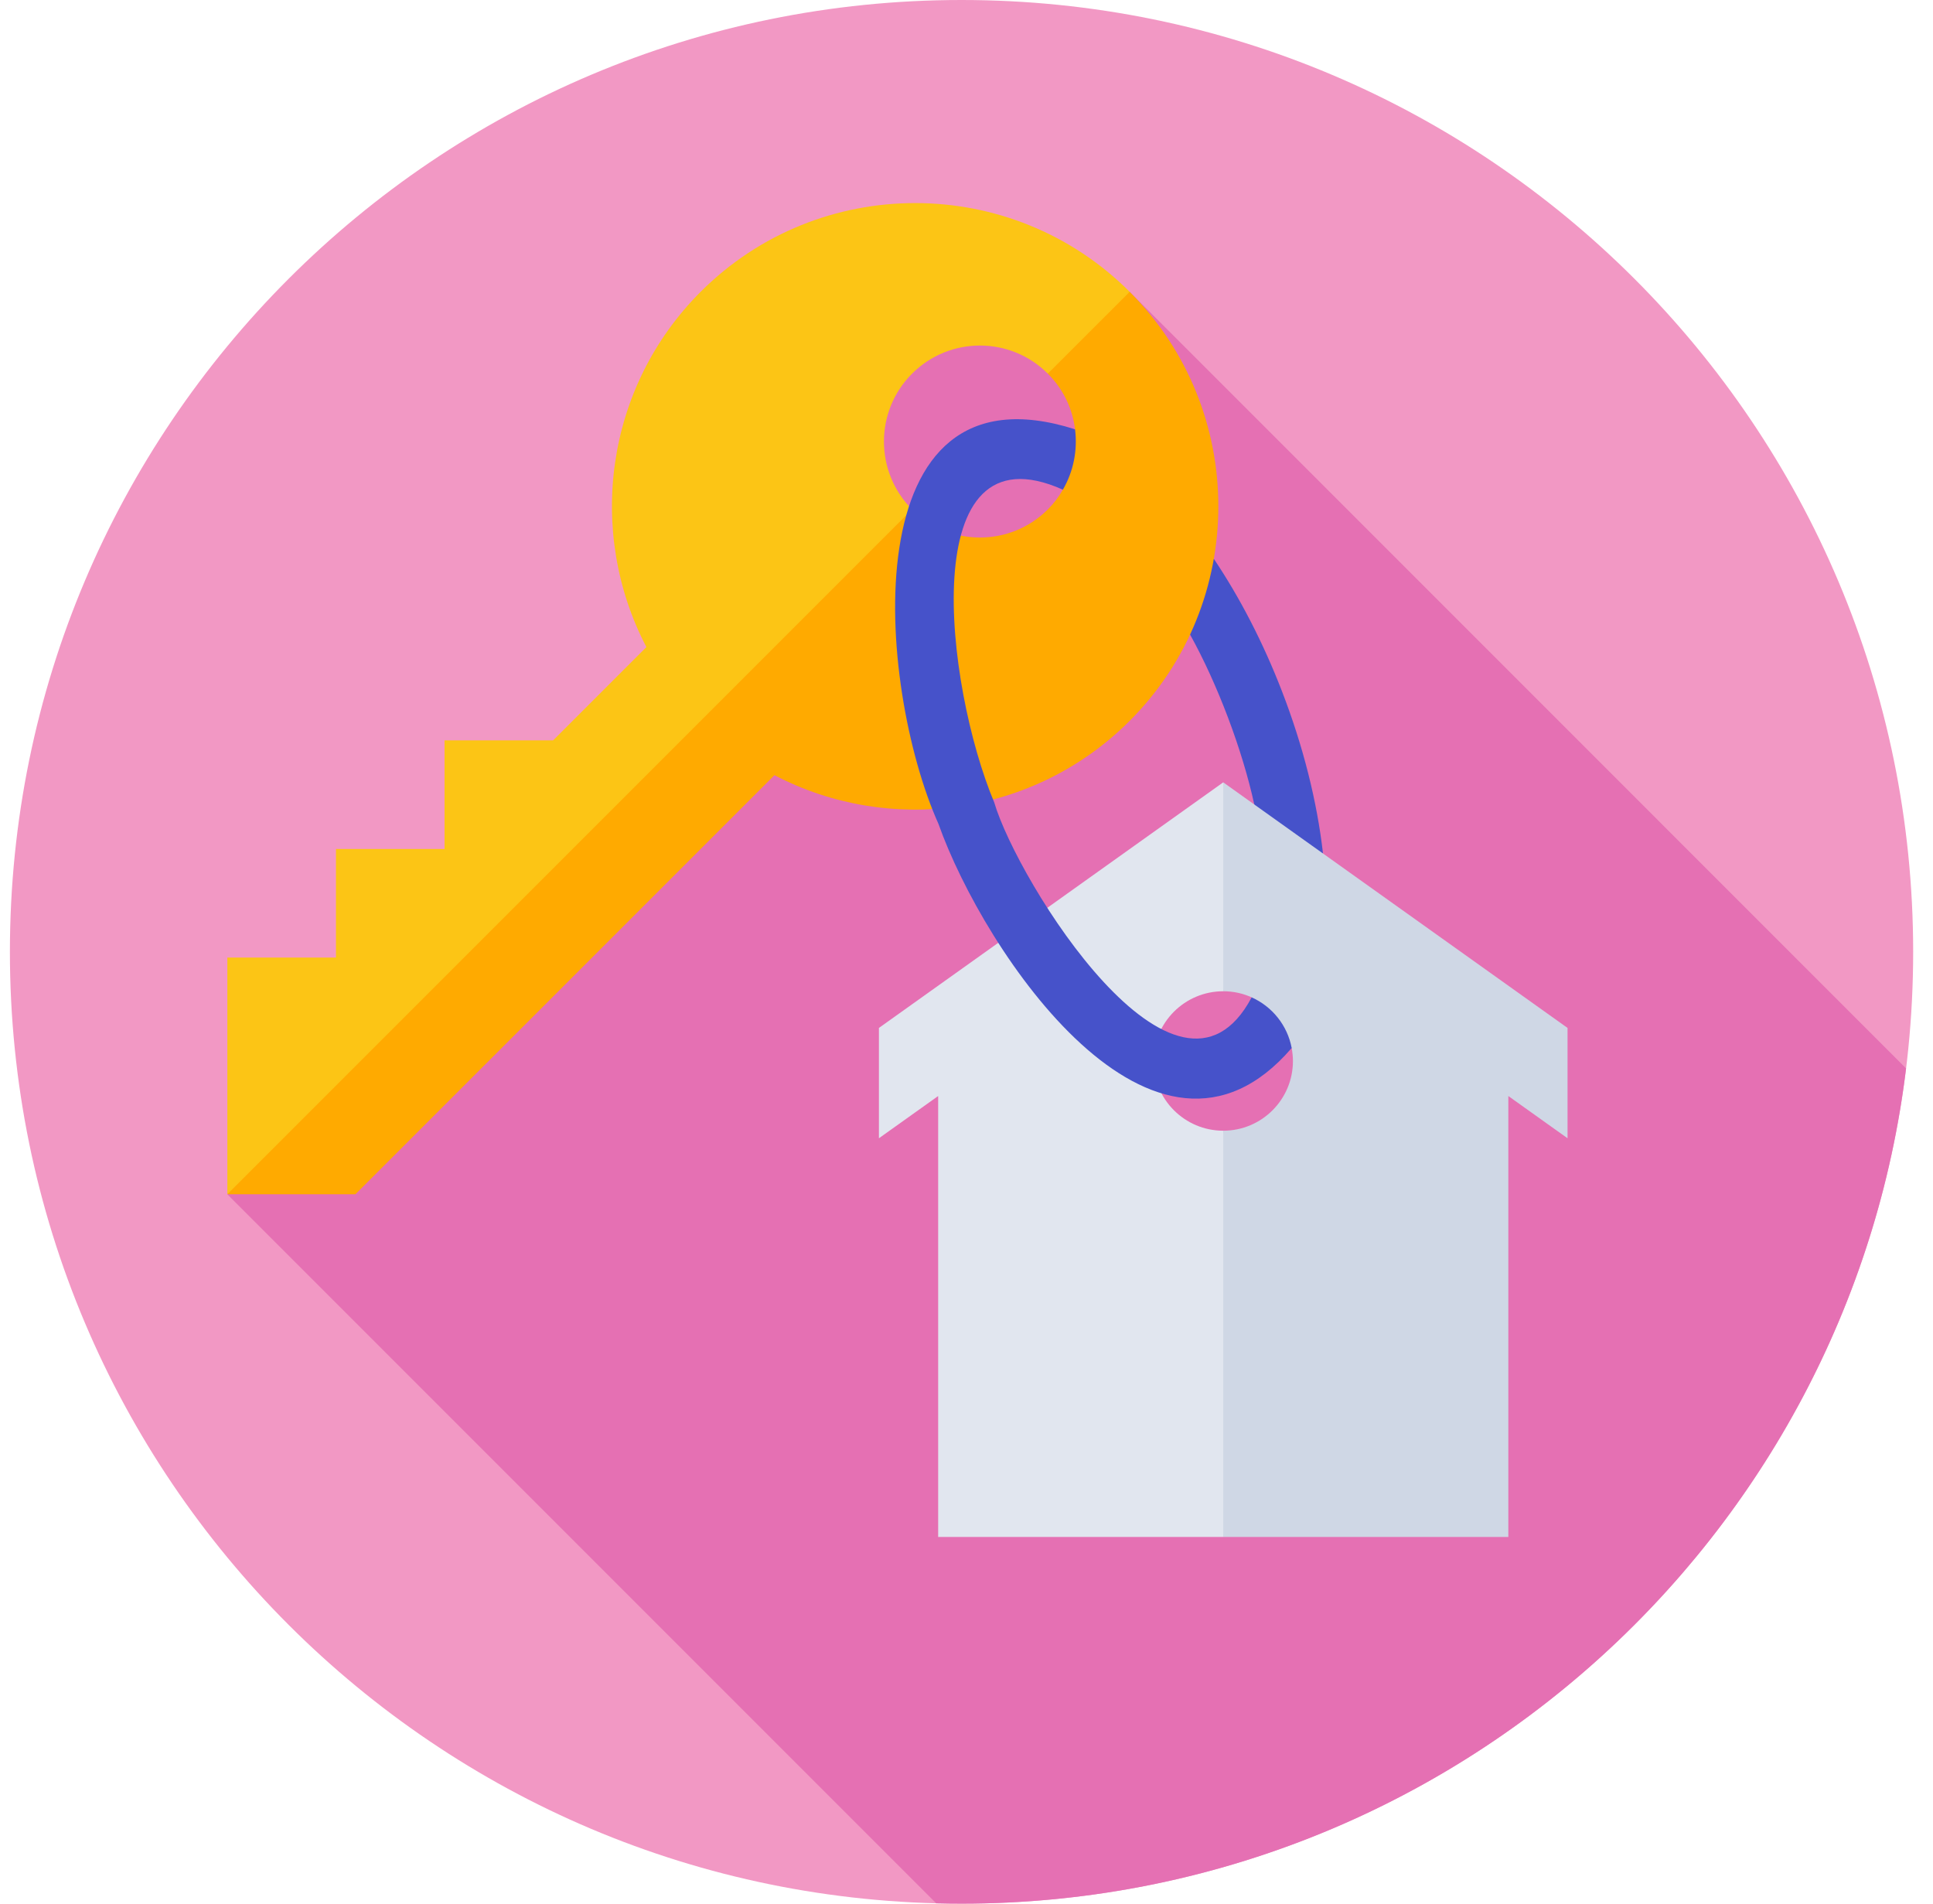
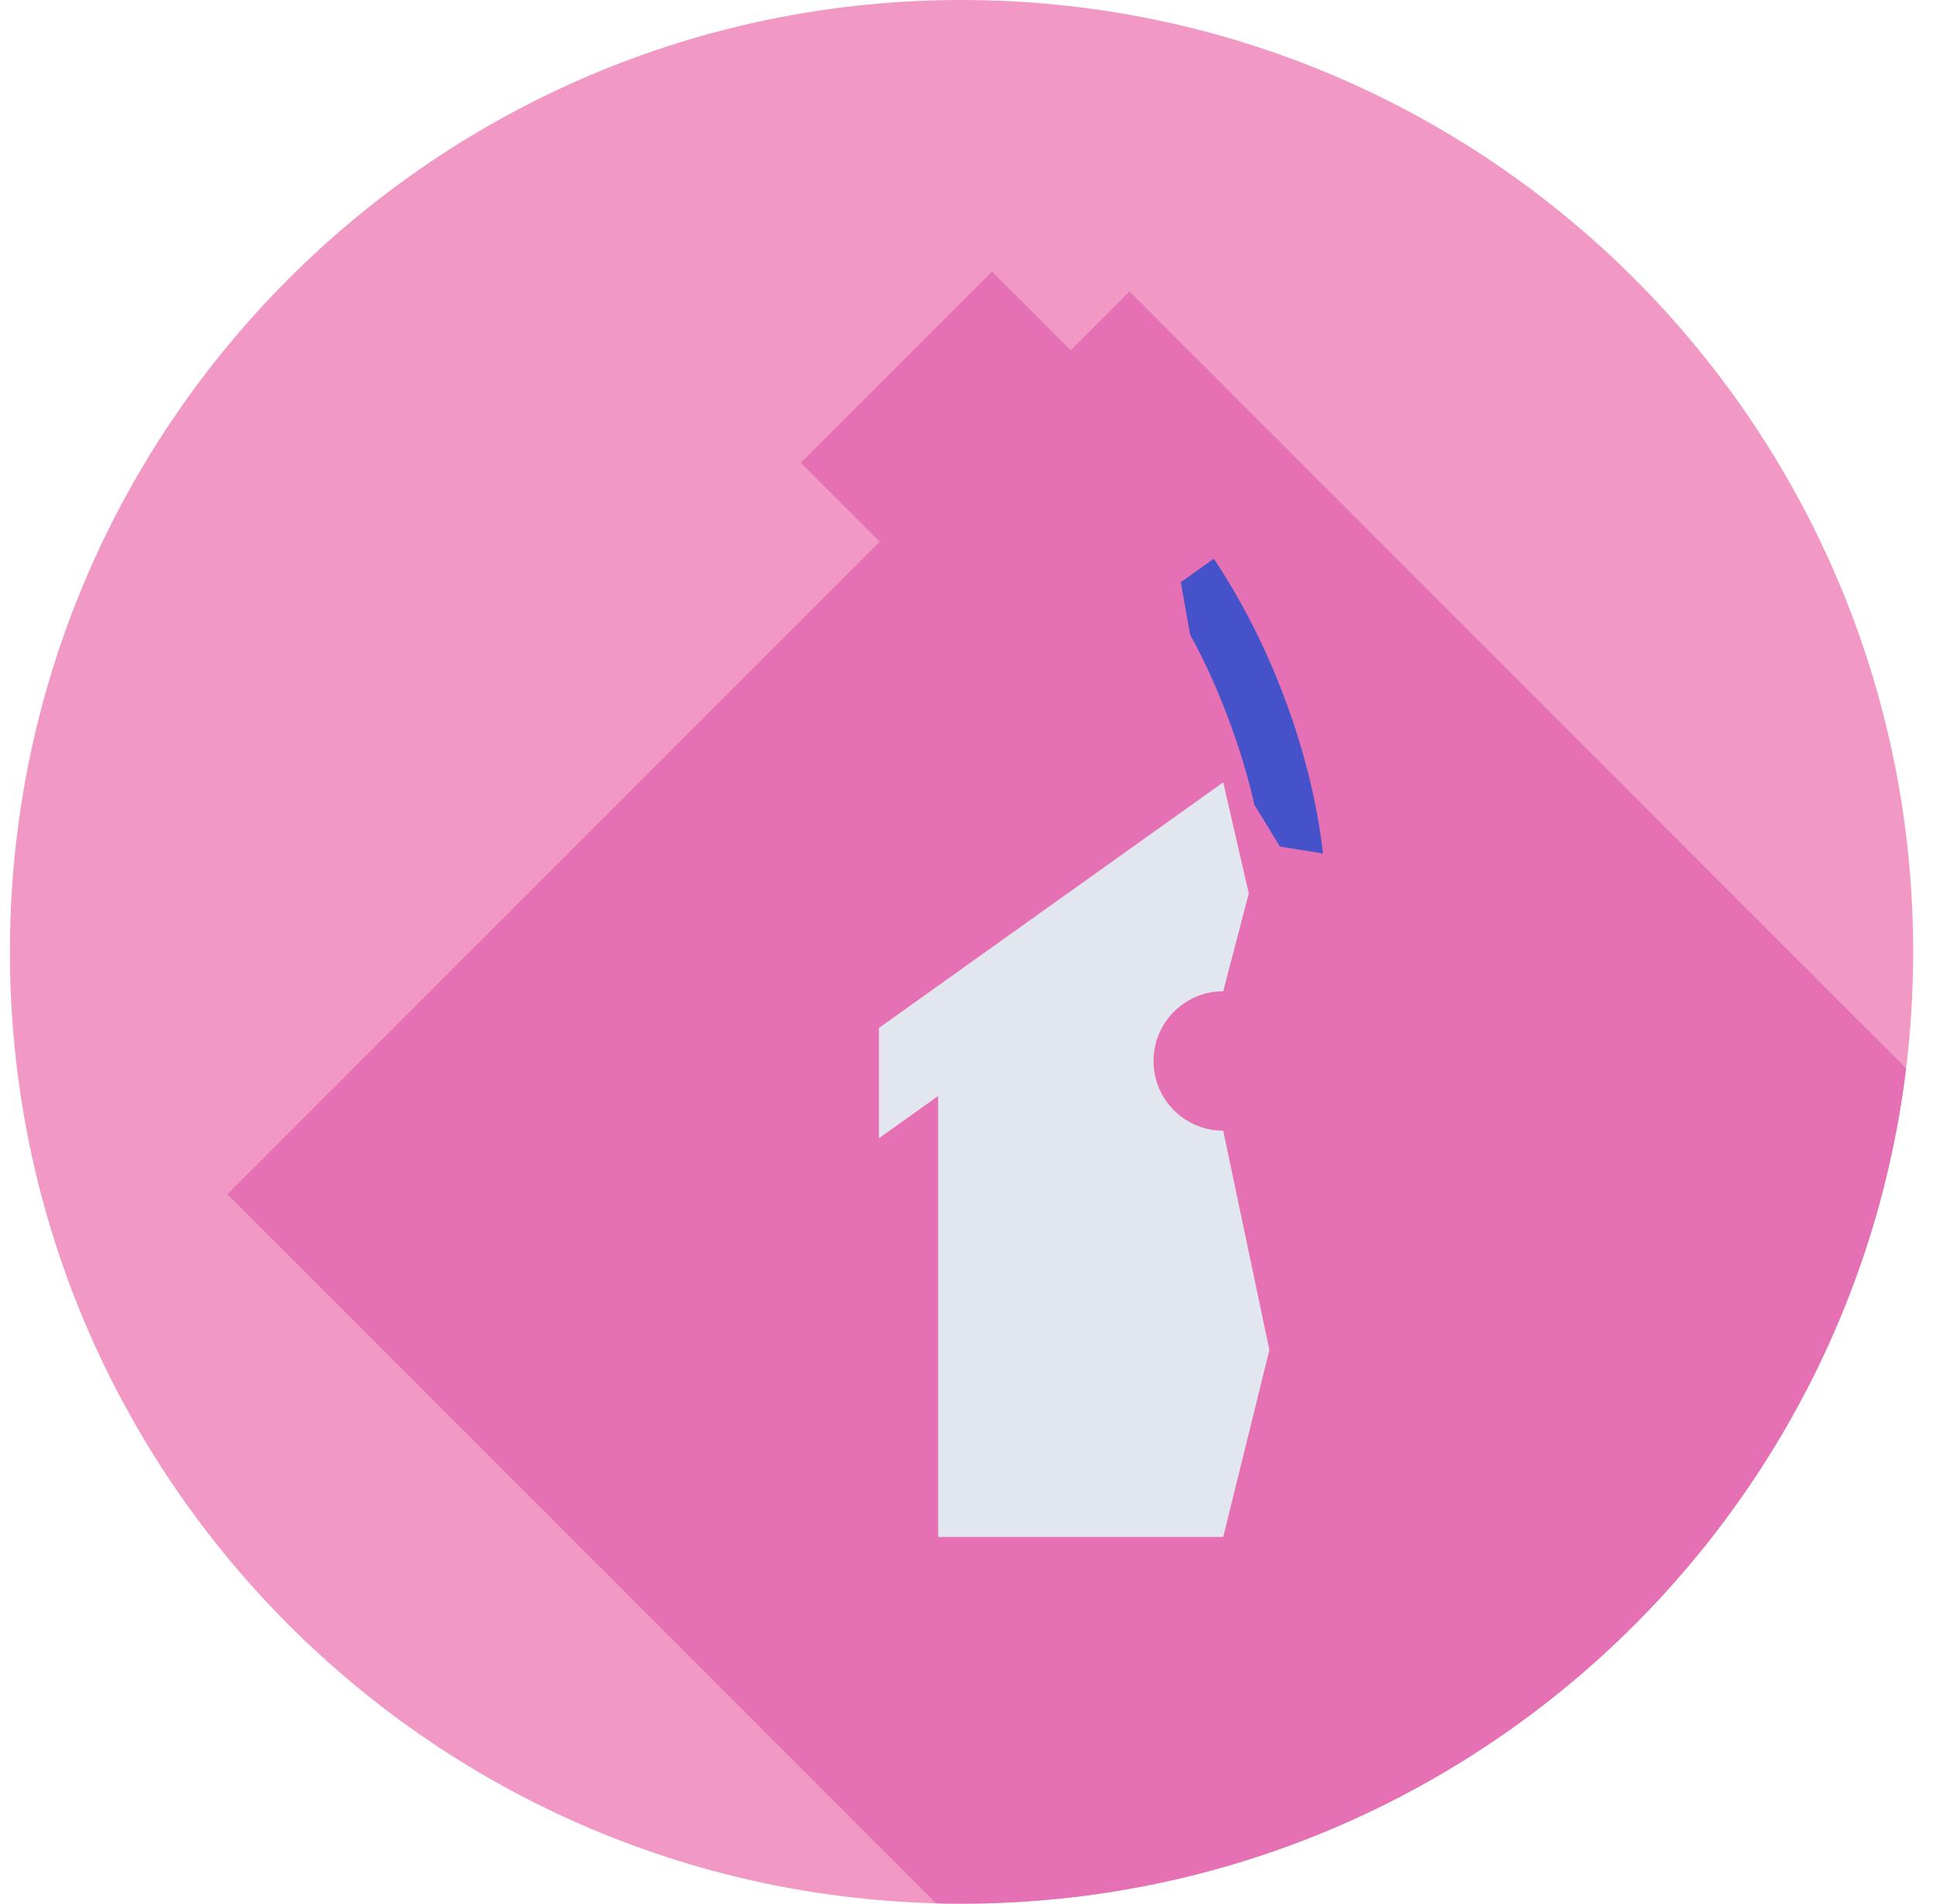
<svg xmlns="http://www.w3.org/2000/svg" width="65" height="64" viewBox="0 0 65 64" fill="none">
  <path d="M32.333 64C50.007 64 64.333 49.673 64.333 32C64.333 14.327 50.007 0 32.333 0C14.66 0 0.333 14.327 0.333 32C0.333 49.673 14.66 64 32.333 64Z" fill="#F298C4" />
  <path d="M37.978 9.802L36.005 11.775L33.358 9.128L26.93 15.556L29.585 18.212L7.645 40.152L31.482 63.989C31.765 63.996 32.049 64 32.333 64C48.68 64 62.162 51.743 64.094 35.919L37.978 9.802Z" fill="#E570B3" />
  <path d="M43.107 23.237C42.477 21.607 41.695 20.095 40.814 18.783L39.707 19.574L40.018 21.334C40.939 22.992 41.779 25.215 42.177 27.047L43.04 28.461L44.488 28.695C44.289 26.95 43.822 25.084 43.107 23.237Z" fill="#4652CA" />
-   <path d="M30.669 12.562C29.409 13.823 29.409 15.867 30.669 17.127L21.876 28.048L7.645 40.151V32.194H11.297V28.542H14.948V24.89H18.6L21.736 21.755C19.725 17.908 20.333 13.038 23.56 9.81C27.538 5.833 34.009 5.833 37.986 9.81L37.631 12.293L35.234 12.562C33.974 11.302 31.93 11.302 30.669 12.562Z" fill="#FCC515" />
-   <path d="M37.986 24.236C34.758 27.463 29.888 28.072 26.042 26.061L11.951 40.151H7.645L30.669 17.127C31.93 18.387 33.974 18.387 35.234 17.127C35.439 16.922 35.603 16.703 35.741 16.463L36.15 14.433C36.065 13.745 35.763 13.091 35.234 12.562L37.986 9.811C41.963 13.787 41.963 20.259 37.986 24.236Z" fill="#FFAA00" />
  <path d="M38.789 35.67C38.789 34.376 39.839 33.326 41.133 33.326L41.992 30.037L41.133 26.302L29.555 34.559V38.268L31.547 36.848V51.672H41.133L42.685 45.386L41.133 38.014C39.839 38.014 38.789 36.965 38.789 35.67Z" fill="#E1E6EF" />
-   <path d="M50.72 36.848L52.711 38.268V34.559L41.133 26.302V33.326C41.477 33.326 41.795 33.398 42.089 33.531L43.435 35.234C43.459 35.369 43.477 35.528 43.477 35.67C43.477 36.965 42.428 38.014 41.133 38.014V51.672H50.72V36.848Z" fill="#CFD7E5" />
-   <path d="M42.089 33.531C39.586 38.25 34.209 29.622 33.433 26.979C31.784 23.047 30.741 14.222 35.741 16.463C36.102 15.841 36.238 15.127 36.15 14.433C28.592 12.026 29.479 23.064 31.559 27.703C33.087 32.019 38.842 40.578 43.435 35.234C43.291 34.471 42.779 33.84 42.089 33.531Z" fill="#4652CA" />
</svg>